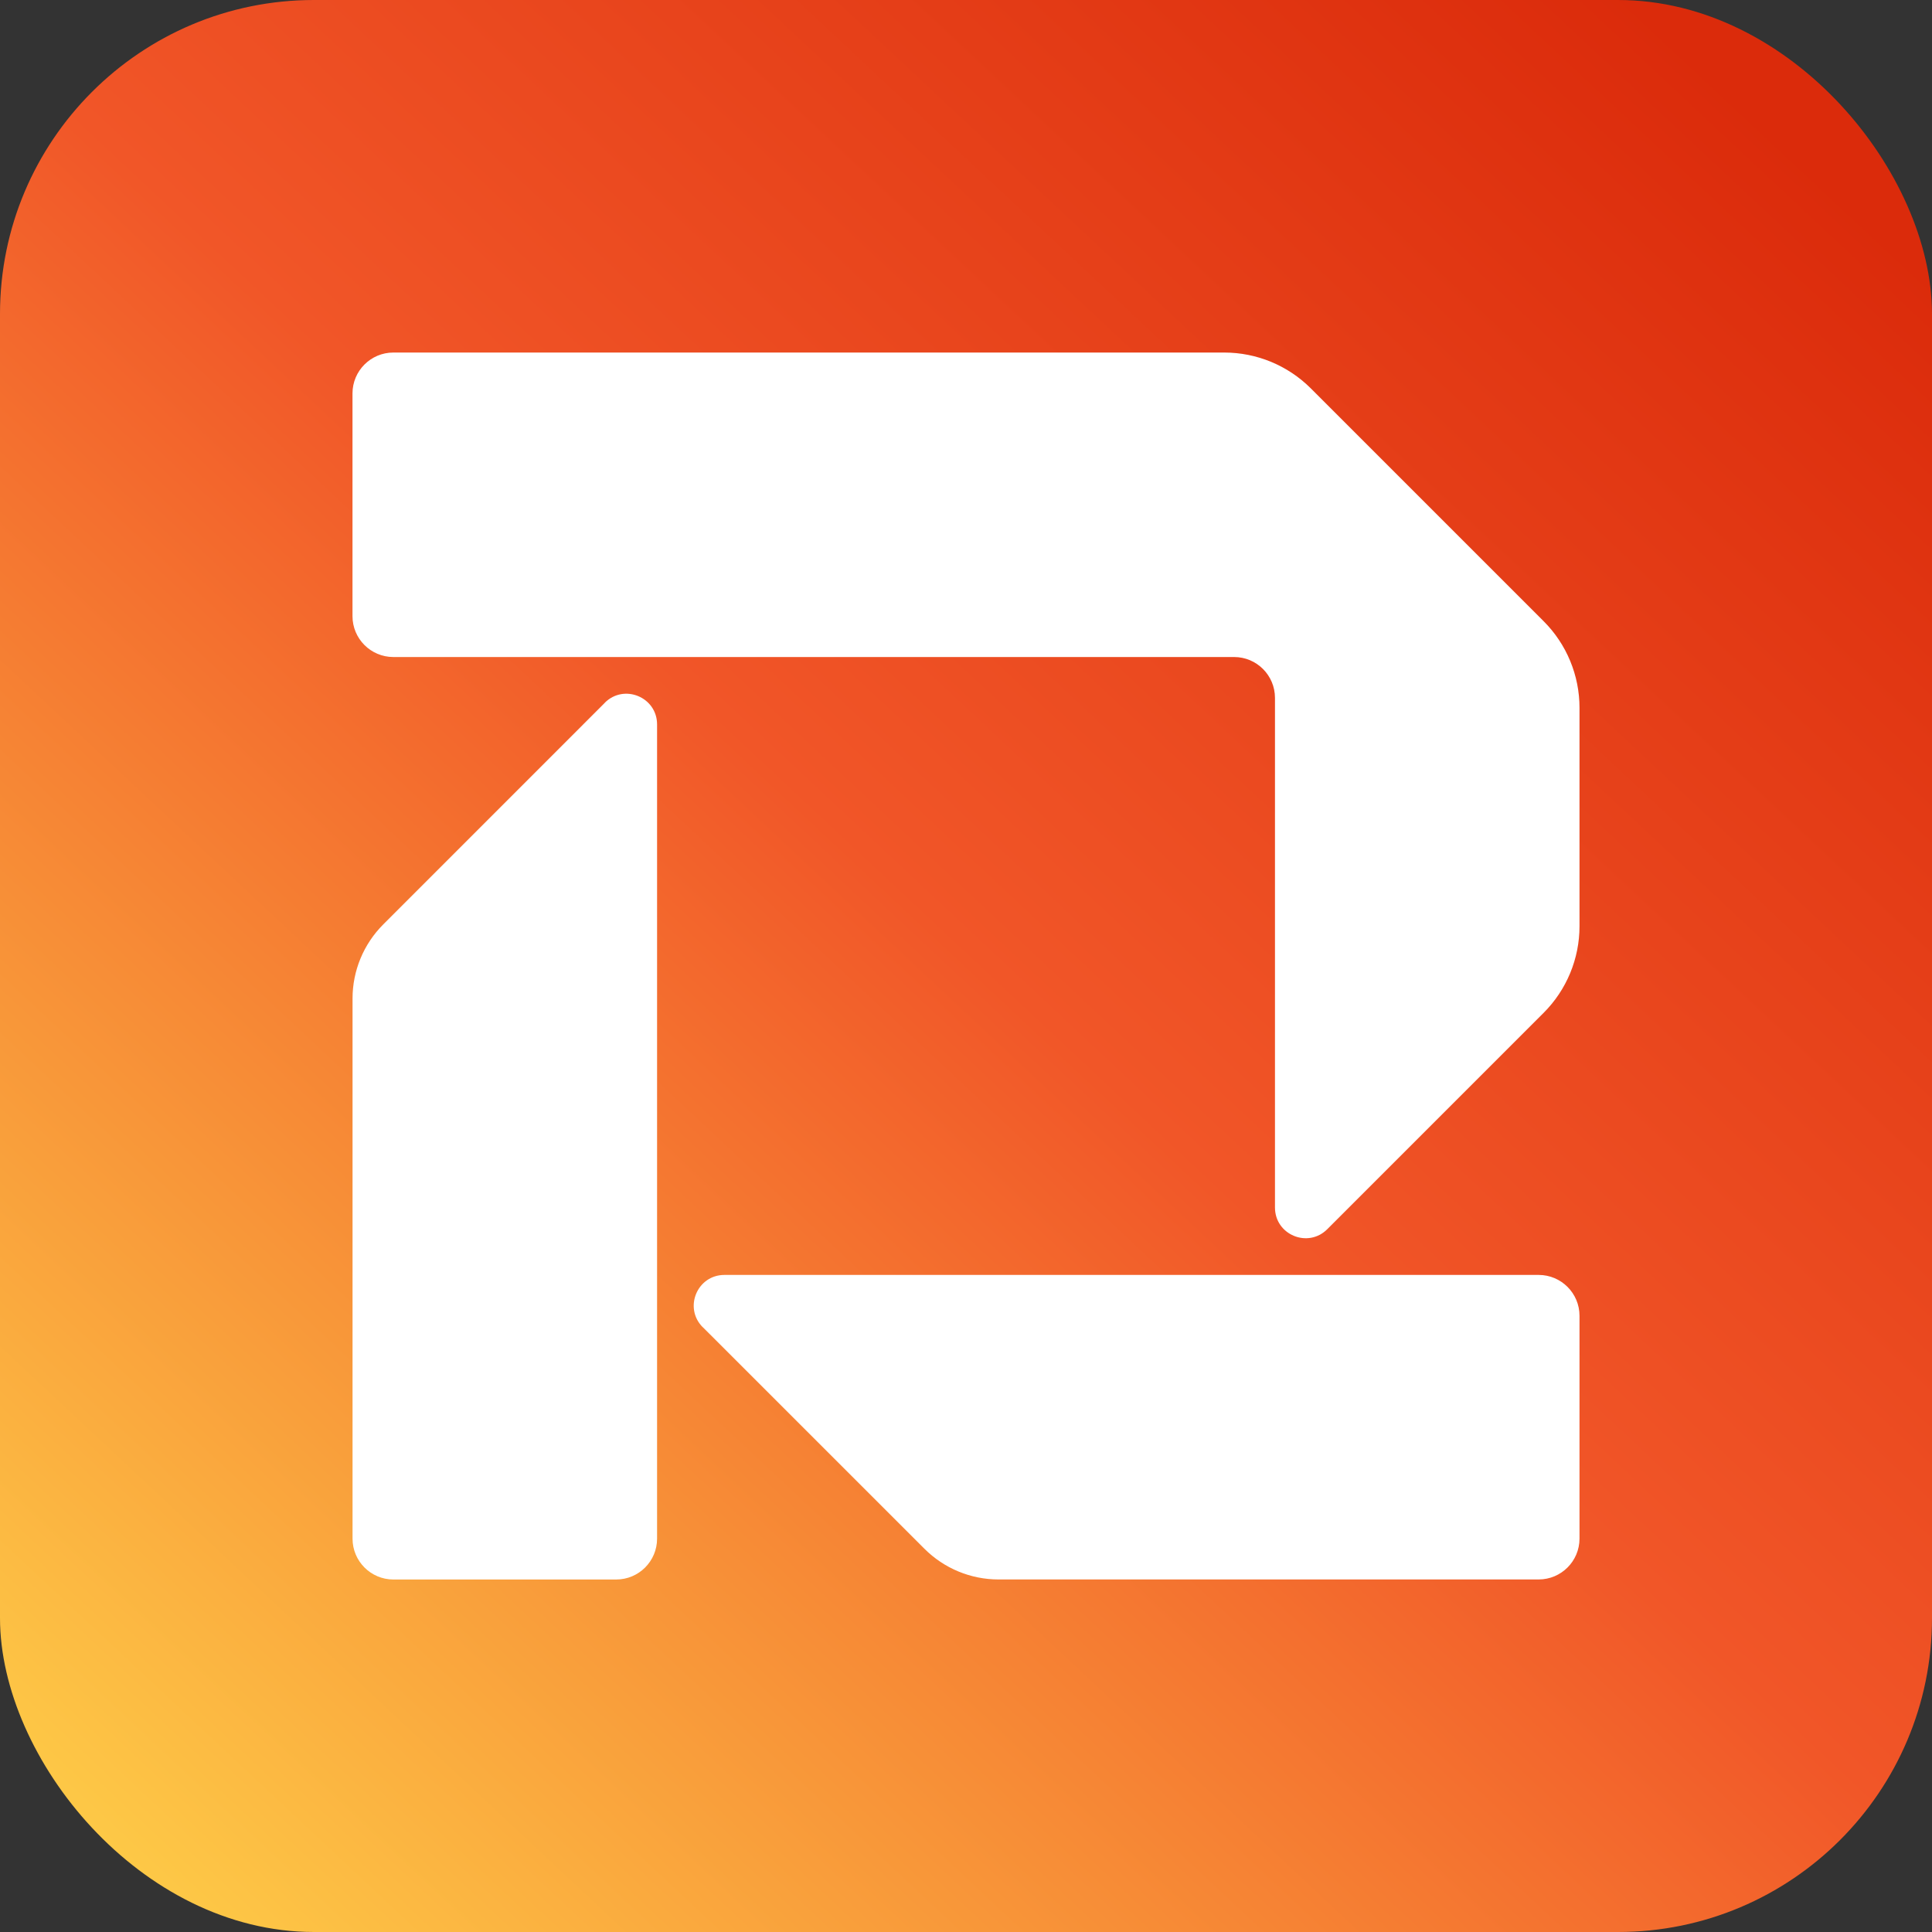
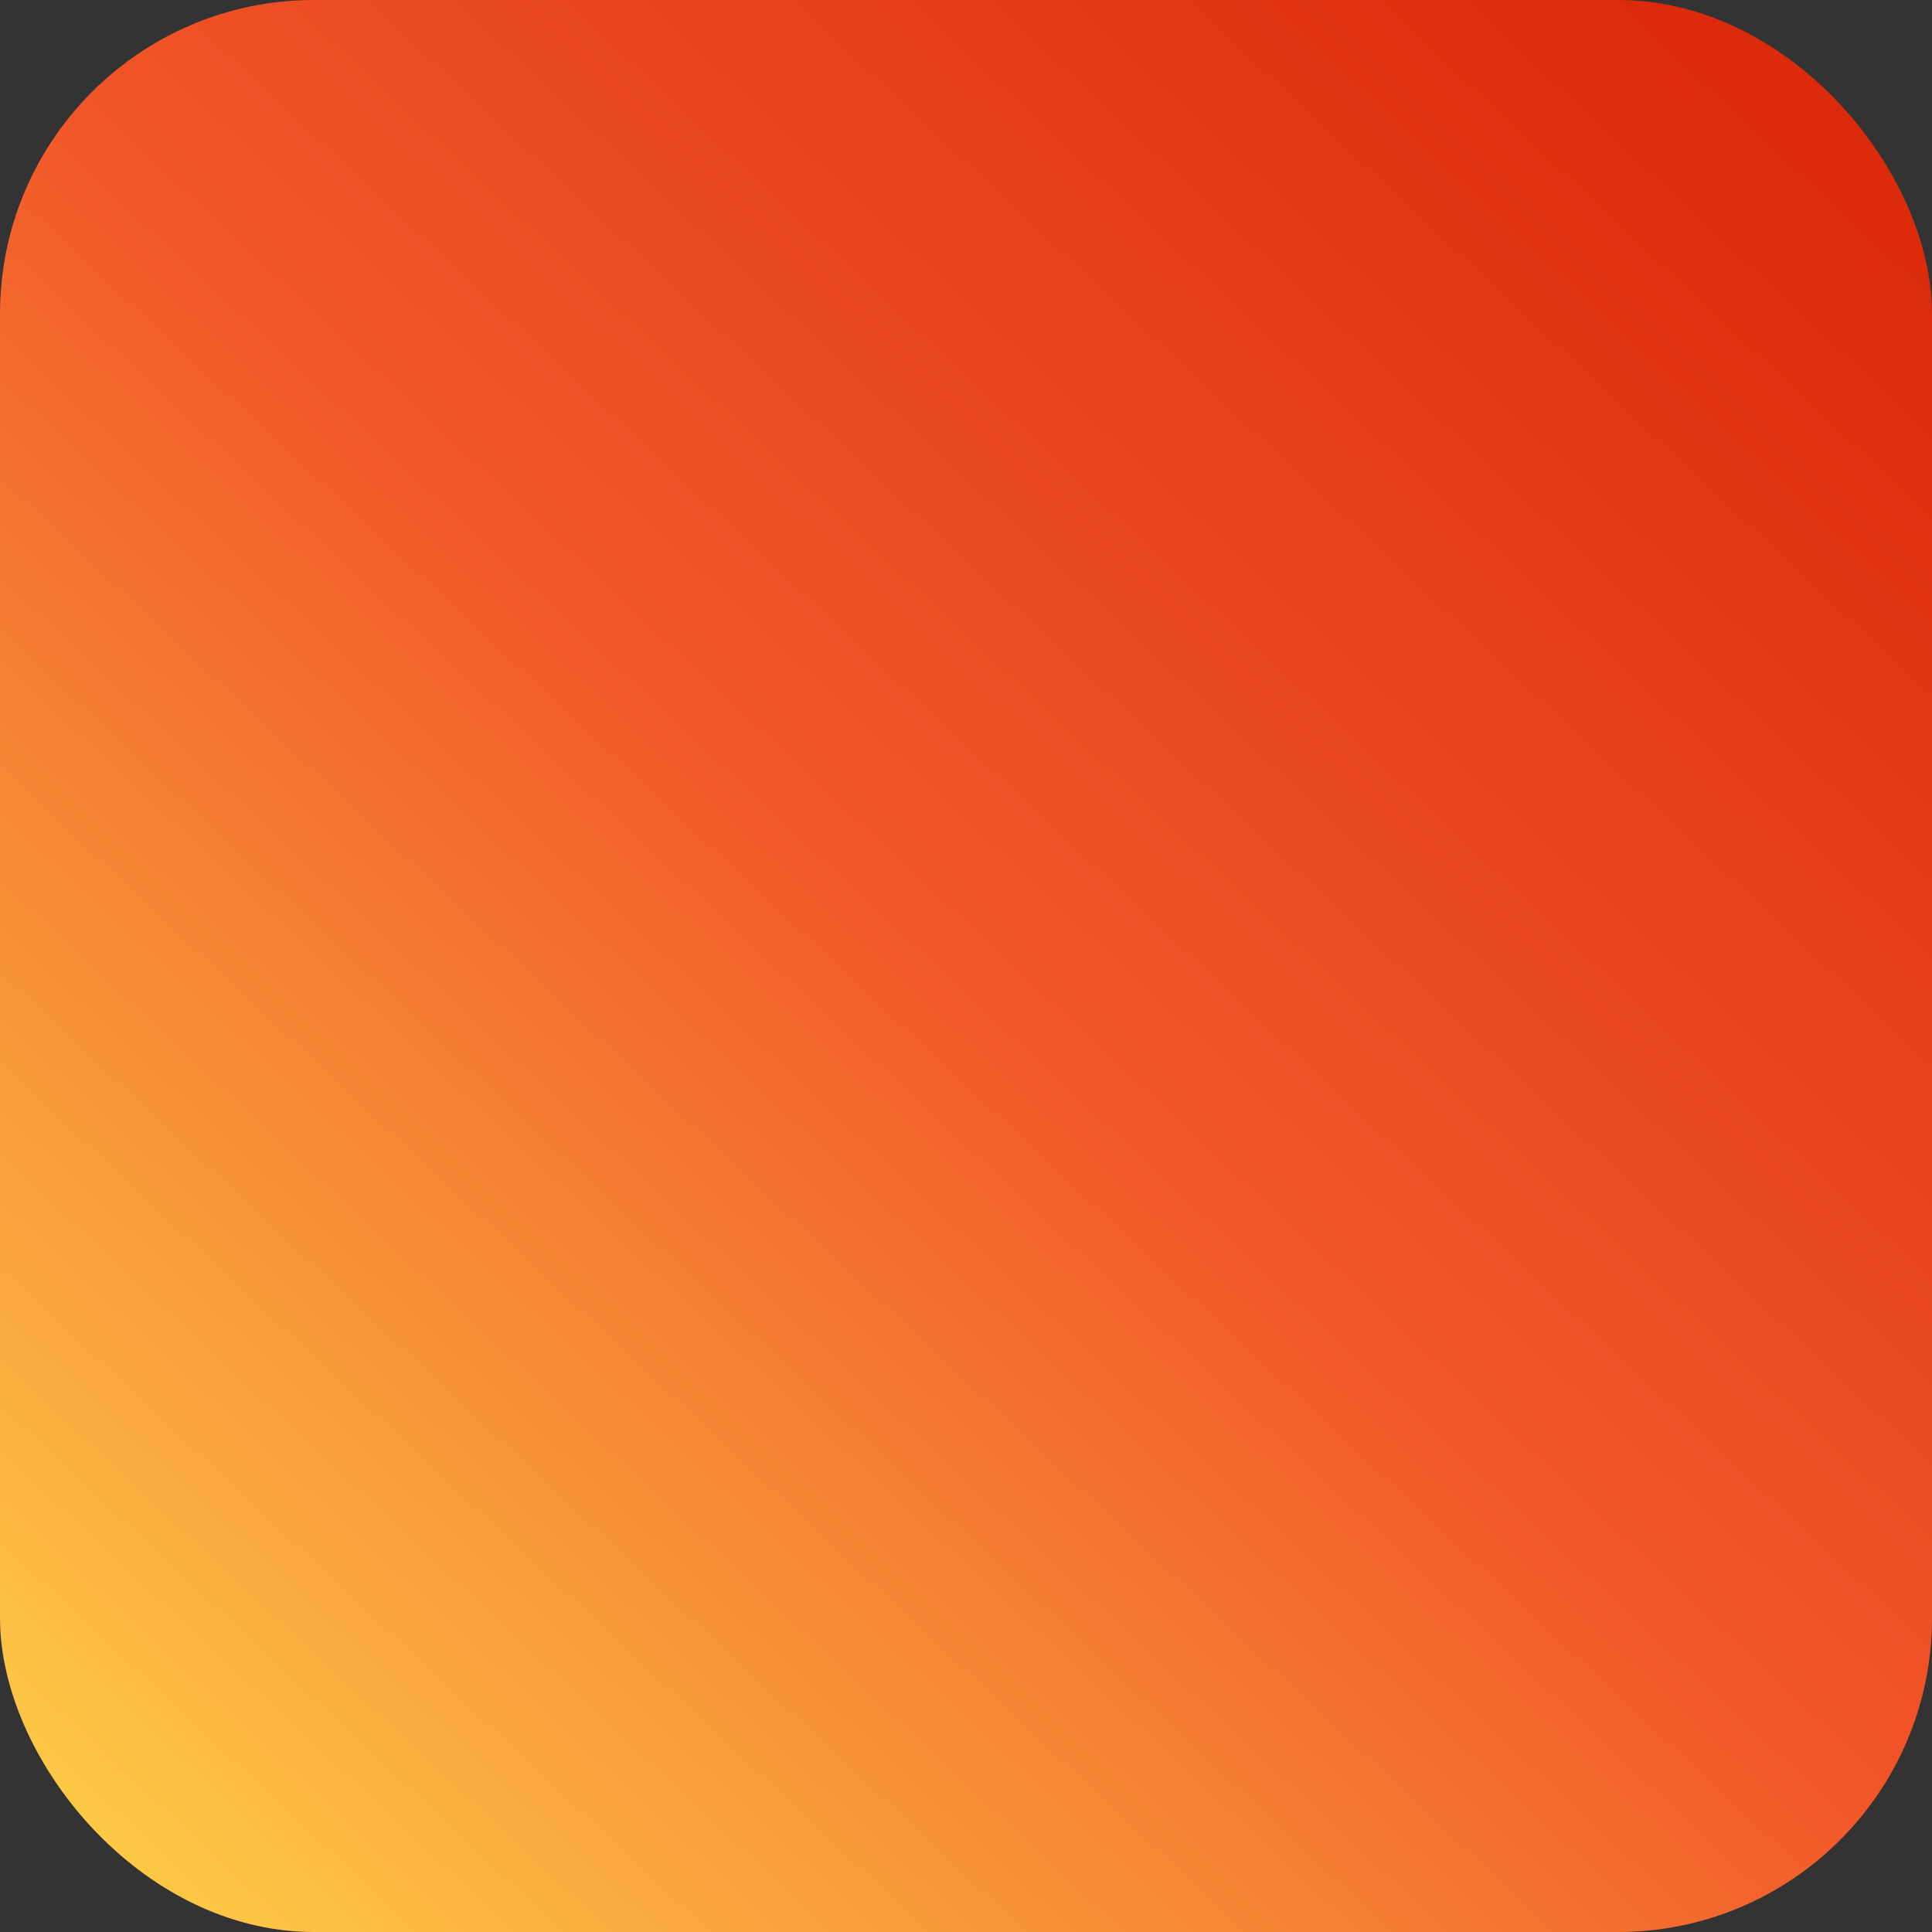
<svg xmlns="http://www.w3.org/2000/svg" id="SM_Profilsymbol" data-name="SM Profilsymbol" viewBox="0 0 400 400">
  <rect x="0" y="0" width="400" height="400" fill="#333333" stroke="none" />
  <defs>
    <style>
      .cls-1 {
        fill: url(#Unbenannter_Verlauf_13);
      }

      .cls-1, .cls-2 {
        stroke-width: 0px;
      }

      .cls-2 {
        fill: #fff;
      }
    </style>
    <linearGradient id="Unbenannter_Verlauf_13" data-name="Unbenannter Verlauf 13" x1="364.68" y1="-10484.81" x2="-237.37" y2="-11128.22" gradientTransform="translate(0 -10460.8) scale(1 -1)" gradientUnits="userSpaceOnUse">
      <stop offset="0" stop-color="#db2b0b" />
      <stop offset=".27" stop-color="#f15628" />
      <stop offset=".6" stop-color="#ffd74a" />
      <stop offset=".79" stop-color="#fbf1eb" />
      <stop offset="1" stop-color="#ceff9d" />
    </linearGradient>
  </defs>
  <rect class="cls-1" x="0" width="400" height="400" rx="65" ry="65" />
-   <path class="cls-2" d="M145.5,274.79c-4-4-1.17-10.83,4.49-10.83h168.57c4.67,0,8.46,3.79,8.46,8.46v46.13c0,4.67-3.79,8.46-8.46,8.46h-111.83c-5.76,0-11.27-2.29-15.34-6.36l-45.88-45.87ZM125.21,145.5c4-4,10.83-1.17,10.83,4.49v168.57c0,4.67-3.79,8.46-8.46,8.46h-46.13c-4.67,0-8.46-3.79-8.46-8.46v-111.83c0-5.76,2.29-11.27,6.36-15.34l45.87-45.88ZM72.98,127.58v-46.13c0-4.67,3.79-8.46,8.46-8.46h172.02c6.73,0,13.18,2.67,17.94,7.43l48.19,48.19c4.76,4.76,7.43,11.21,7.43,17.94v45.21c0,6.73-2.67,13.18-7.43,17.94l-44.79,44.79c-4,4-10.83,1.17-10.83-4.49v-105.51c0-4.67-3.79-8.46-8.46-8.46H81.44c-4.67,0-8.46-3.79-8.46-8.46Z" />
</svg>